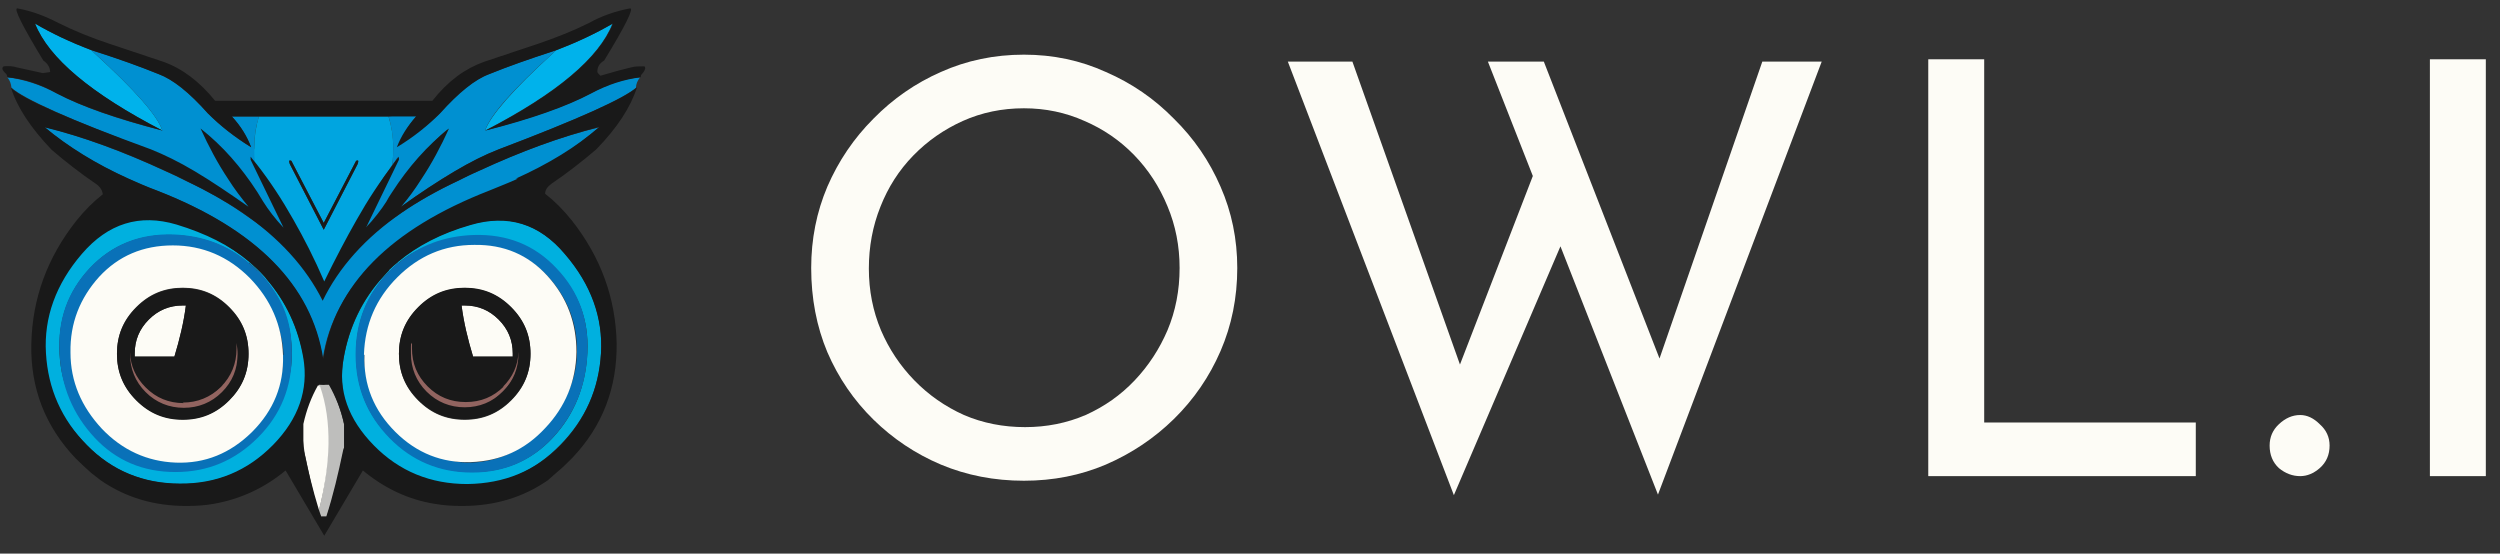
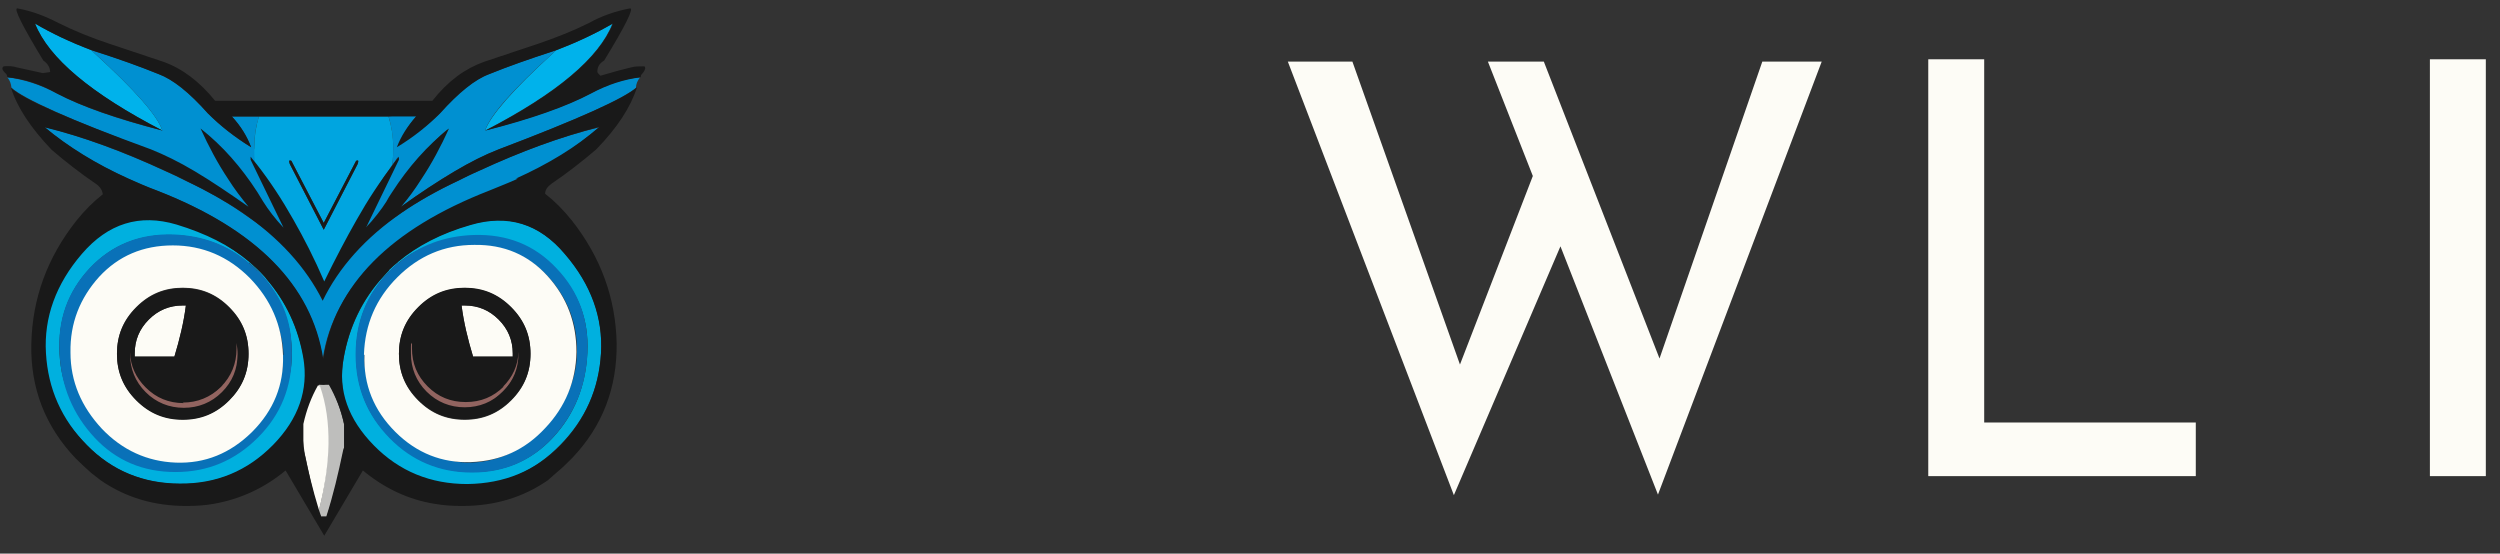
<svg xmlns="http://www.w3.org/2000/svg" width="140" height="31" viewBox="0 0 140 31" fill="none">
  <rect x="0" y="0" width="140" height="31" fill="#333333" stroke="none" />
  <g clip-path="url(#clip0_4741_6162)">
    <path d="M18.129 21.551L17.837 21.492C18.509 23.393 18.538 25.966 17.837 28.656C17.895 28.802 17.924 28.802 17.983 28.948L18.304 28.948C18.684 27.75 19.006 26.521 19.24 25.264C19.24 25.206 19.24 25.147 19.269 25.059V23.773C19.094 22.954 18.802 22.135 18.421 21.492H18.275L18.129 21.551Z" fill="#BEBEBC" />
    <path d="M29.153 19.615C29.123 20.376 29.65 19.089 29.094 19.645C28.509 20.229 26.989 22.452 26.141 22.452C25.293 22.452 24.591 22.159 24.006 21.575C23.422 20.99 23.129 20.259 23.129 19.44C23.129 18.621 23.129 19.235 23.129 19.118C23.1 19.323 22.661 18.919 22.661 19.152C22.661 20 23.1 21.492 23.685 22.076C24.269 22.661 25.322 22.954 26.141 22.954C26.959 22.954 27.632 22.452 28.217 21.867C28.802 21.282 29.094 20.551 29.094 19.732C29.094 18.914 29.094 19.674 29.094 19.645L29.153 19.615ZM12.456 21.575C11.872 22.159 11.17 22.452 10.322 22.452C9.474 22.452 8.772 22.159 8.187 21.575C7.632 21.019 7.486 20.351 7.456 19.591L7.018 19.737C7.018 20.585 7.31 21.345 7.895 21.93C8.48 22.515 9.503 22.911 10.322 22.911C11.14 22.911 11.989 22.661 12.573 22.076C13.158 21.492 13.334 20.522 13.334 19.703C13.334 18.884 13.334 19.294 13.275 19.089C13.275 19.206 13.158 19.182 13.158 19.299C13.158 20.147 12.983 20.96 12.398 21.545L12.456 21.575Z" fill="#926460" />
    <path d="M22.281 14.679C22.106 14.825 21.93 14.972 21.784 15.118C21.667 15.235 21.55 15.352 21.462 15.469C20.293 16.785 19.562 18.305 19.24 20.059C18.948 21.814 19.328 23.685 20.761 25.147C22.194 26.609 24.123 27.223 26.17 27.194C28.246 27.194 29.971 26.346 31.375 24.913C32.778 23.481 33.539 21.785 33.656 19.767C33.773 17.75 33.1 15.907 31.638 14.211C30.176 12.515 28.422 11.96 26.346 12.574C24.708 13.042 23.363 13.744 22.281 14.65V14.679ZM21.843 15.176C21.989 15.001 22.164 14.855 22.34 14.709C23.509 13.714 24.971 13.364 26.609 13.305C28.48 13.247 29.913 13.744 31.141 15.059C32.369 16.375 32.983 17.866 32.895 19.738C32.808 21.609 32.164 23.218 30.965 24.504C29.767 25.791 28.246 26.434 26.462 26.434C24.679 26.434 23.129 25.791 21.843 24.504C20.556 23.218 19.942 21.668 19.942 19.826C19.942 17.983 20.585 16.434 21.843 15.147V15.176ZM14.796 15.469C14.533 15.176 14.269 14.913 13.977 14.679C12.895 13.773 11.433 12.896 9.796 12.428C7.72 11.814 5.819 12.34 4.386 14.036C2.924 15.732 2.252 17.896 2.339 19.884C2.456 21.902 3.48 23.51 4.883 24.943C6.287 26.375 8.012 27.077 10.088 27.106C12.164 27.106 13.889 26.405 15.322 24.943C16.755 23.481 17.34 21.872 17.018 20.089C16.726 18.393 16.024 16.902 14.942 15.644C14.913 15.586 14.854 15.556 14.825 15.498L14.796 15.469ZM13.948 14.709C14.123 14.855 14.269 15.001 14.445 15.176C14.591 15.352 14.766 15.498 14.883 15.674C15.848 16.872 16.345 18.247 16.345 19.855C16.345 21.463 15.585 23.13 14.328 24.416C13.07 25.703 11.608 26.317 9.796 26.317C7.983 26.317 6.638 25.703 5.41 24.416C4.211 23.13 3.421 21.668 3.333 19.796C3.246 17.925 3.801 16.346 5.029 15.03C6.258 13.714 7.836 13.1 9.708 13.159C11.345 13.217 12.749 13.744 13.918 14.738L13.948 14.709Z" fill="#00B0DF" />
    <path d="M22.31 14.708C22.135 14.854 21.989 15.001 21.813 15.176C20.527 16.463 19.913 18.012 19.913 19.855C19.913 21.697 20.556 23.246 21.813 24.533C23.071 25.82 24.62 26.463 26.433 26.463C28.246 26.463 29.737 25.82 30.936 24.533C32.135 23.246 32.808 21.668 32.895 19.796C32.983 17.925 32.428 16.346 31.17 15.03C29.942 13.714 28.392 13.1 26.521 13.159C24.884 13.217 23.48 13.743 22.31 14.738V14.708ZM22.31 23.831C21.111 22.632 20.351 21.55 20.41 19.884C20.468 18.217 21.082 16.784 22.281 15.556C23.48 14.357 24.913 13.743 26.579 13.743C28.246 13.743 29.62 14.328 30.702 15.498C31.784 16.697 32.34 18.1 32.311 19.738C32.311 21.375 31.55 22.749 30.41 23.977C29.27 25.176 28.012 25.849 26.404 25.907C24.796 25.966 23.714 25.147 22.515 23.977L22.31 23.831ZM14.415 15.176C14.269 15.001 14.094 14.854 13.918 14.708C12.749 13.714 11.345 13.188 9.708 13.129C7.836 13.071 6.287 13.685 5.029 15.001C3.801 16.317 3.216 17.895 3.333 19.767C3.421 21.638 4.094 23.217 5.293 24.504C6.491 25.79 8.012 26.434 9.825 26.434C11.638 26.434 13.158 25.79 14.445 24.504C15.731 23.217 16.345 21.668 16.345 19.825C16.345 17.983 15.848 16.843 14.883 15.644C14.737 15.469 14.591 15.322 14.445 15.147L14.415 15.176ZM15.848 19.884C15.907 21.55 15.205 22.779 14.006 23.977C12.807 25.176 11.492 25.936 9.883 25.878C8.275 25.82 6.872 25.206 5.731 23.977C4.591 22.779 4.006 21.346 3.977 19.708C3.977 18.071 4.649 16.989 5.731 15.79C6.813 14.591 8.041 14.006 9.708 14.036C11.374 14.036 12.544 14.445 13.743 15.644C14.942 16.843 15.819 18.159 15.877 19.855L15.848 19.884Z" fill="#0971B8" />
    <path d="M20.41 19.884C20.351 21.55 20.936 22.983 22.135 24.182C23.334 25.381 24.767 25.936 26.375 25.878C28.012 25.82 29.387 25.206 30.527 23.977C31.667 22.779 32.252 21.346 32.281 19.708C32.281 18.071 31.755 16.667 30.673 15.469C29.591 14.27 28.217 13.685 26.55 13.714C24.884 13.714 23.451 14.328 22.252 15.527C21.053 16.726 20.439 18.159 20.381 19.855L20.41 19.884ZM26.024 16.141C27.047 16.141 27.895 16.492 28.626 17.223C29.357 17.954 29.708 18.802 29.708 19.825C29.708 20.849 29.357 21.697 28.626 22.428C27.895 23.159 27.047 23.509 26.024 23.509C25 23.509 24.152 23.159 23.422 22.428C22.691 21.697 22.34 20.849 22.34 19.825C22.34 18.802 22.691 17.954 23.422 17.223C24.152 16.492 25 16.141 26.024 16.141ZM26.024 17.106C25.965 17.106 25.907 17.106 25.848 17.106C25.965 18.042 26.199 19.006 26.492 19.971H28.714C28.714 19.913 28.714 19.855 28.714 19.796C28.714 19.036 28.451 18.422 27.924 17.895C27.398 17.369 26.755 17.106 26.024 17.106ZM17.895 21.638L17.837 21.346C17.456 21.96 16.989 22.72 16.813 23.509L17.018 25.059C17.018 25.118 17.076 25.498 17.106 25.586C17.34 26.697 17.515 27.603 17.837 28.656C18.538 25.995 18.597 23.568 17.924 21.638H17.895ZM14.123 24.182C15.322 22.983 15.907 21.55 15.848 19.884C15.79 18.217 15.176 16.784 13.977 15.556C12.778 14.357 11.345 13.743 9.679 13.743C8.012 13.743 6.638 14.328 5.556 15.498C4.474 16.697 3.918 18.1 3.947 19.738C3.947 21.375 4.562 22.779 5.702 24.007C6.842 25.206 8.246 25.849 9.854 25.907C11.492 25.966 12.895 25.381 14.094 24.211L14.123 24.182ZM7.632 17.194C8.363 16.463 9.211 16.112 10.234 16.112C11.258 16.112 12.105 16.463 12.836 17.194C13.568 17.925 13.918 18.773 13.918 19.796C13.918 20.819 13.568 21.667 12.836 22.398C12.105 23.129 11.258 23.48 10.234 23.48C9.211 23.48 8.363 23.129 7.632 22.398C6.901 21.667 6.55 20.819 6.55 19.796C6.55 18.773 6.901 17.925 7.632 17.194ZM10.234 17.106C9.474 17.106 8.86 17.369 8.334 17.895C7.807 18.422 7.544 19.065 7.544 19.796C7.544 20.527 7.544 19.913 7.544 19.971H9.766C10.059 19.006 10.293 18.042 10.41 17.106C10.351 17.106 10.293 17.106 10.234 17.106Z" fill="#FDFCF6" />
    <path d="M27.486 10.819C28.041 10.614 28.568 10.322 29.094 10.088C30.907 9.269 32.223 8.216 33.539 7.134C31.375 7.661 29.153 8.48 26.813 9.561C26.404 9.737 25.995 9.942 25.585 10.146C24.445 10.702 23.392 11.287 22.486 11.901C20.41 13.333 18.977 14.649 18.07 16.521C17.135 14.649 15.614 13.304 13.538 11.901C12.603 11.257 11.579 10.672 10.439 10.146C10.029 9.942 9.62 9.737 9.211 9.561C6.872 8.48 4.649 7.661 2.485 7.105C3.801 8.246 5.351 9.181 7.164 10C7.661 10.234 8.217 10.468 8.772 10.672C14.328 12.836 17.427 15.965 18.07 20.088C18.714 15.965 21.93 12.983 27.486 10.819Z" fill="#0090D1" />
    <path d="M31.141 2.808C31.082 2.866 31.024 2.925 30.965 2.983C28.714 5.03 27.457 6.492 27.164 7.311C31.17 5.235 33.539 3.246 34.299 1.317C33.363 1.872 32.31 2.369 31.141 2.808ZM5.293 2.983C5.234 2.925 5.176 2.866 5.117 2.808C3.977 2.369 2.924 1.872 1.959 1.317C2.719 3.246 5.117 5.264 9.094 7.311C8.831 6.492 7.544 5.03 5.293 2.983Z" fill="#00B2EB" />
    <path d="M8.363 8.392C9.123 8.685 9.942 9.123 10.819 9.62C11.755 10.176 12.749 10.819 13.831 11.609C13.421 11.141 14.591 12.544 14.24 11.989C13.684 11.141 14.942 13.012 14.474 11.989C15.702 12.954 13.421 9.387 14.328 10.79C14.445 10.966 15.264 12.603 15.351 12.778C15.644 13.246 16.345 12.223 16.813 12.72L14.503 9.328L14.708 8.919C14.737 8.948 14.766 9.006 14.796 9.036C14.883 9.153 14.971 9.24 15.059 9.357C15 9.036 14.24 8.568 14.24 8.246C14.24 7.632 14.328 7.077 14.503 6.521H12.983C13.48 7.077 13.831 7.632 14.065 8.246C13.1 7.661 12.31 7.018 11.638 6.346C10.585 5.176 9.679 4.445 8.889 4.153C7.807 3.714 6.638 3.275 5.38 2.895C5.293 2.866 5.205 2.837 5.117 2.808C5.176 2.866 5.234 2.924 5.293 2.983C7.544 5.03 8.831 6.492 9.094 7.311C6.55 6.667 4.562 5.965 3.187 5.234C2.252 4.737 1.345 4.445 0.409 4.328C0.556 4.503 0.614 4.679 0.643 4.913C1.316 5.527 3.918 6.696 8.392 8.392H8.363ZM21.959 9.24C22.047 9.123 22.135 9.036 22.194 8.919C22.223 8.889 22.252 8.831 22.281 8.802V8.977L20.439 12.778C20.907 12.281 21.492 12.018 21.784 11.55C21.901 11.375 22.076 11.141 22.194 10.966C23.1 9.562 23.86 8.188 25.088 7.223C24.62 8.246 24.123 9.182 23.538 10.059C23.188 10.615 22.808 11.112 22.398 11.609C23.48 10.849 24.474 10.176 25.41 9.62C26.316 9.094 27.135 8.685 27.866 8.392C32.34 6.696 34.913 5.527 35.615 4.913C35.615 4.708 35.703 4.503 35.849 4.328C34.913 4.416 34.007 4.708 33.071 5.234C31.667 5.965 29.708 6.638 27.164 7.311C27.427 6.492 28.685 5.03 30.965 2.983C31.024 2.924 31.082 2.866 31.141 2.808C31.053 2.837 30.965 2.866 30.878 2.895C29.62 3.305 28.451 3.714 27.369 4.153C26.579 4.445 25.644 5.176 24.62 6.346C23.948 7.018 23.334 7.457 22.398 8.041C22.632 7.427 22.983 6.843 23.48 6.316L21.755 6.521C21.93 7.077 22.018 7.661 22.018 8.246C22.018 8.568 22.018 8.889 21.959 9.24Z" fill="#0090D1" />
    <path d="M21.959 9.24C22.018 8.919 22.018 8.568 22.018 8.246C22.018 7.632 21.93 7.076 21.755 6.521H14.503C14.328 7.076 14.24 7.661 14.24 8.246C14.24 8.568 14.24 8.889 14.299 9.24C15.03 10.176 15.702 11.199 16.345 12.34C16.93 13.363 17.544 14.679 18.129 15.936C18.772 14.65 19.445 13.597 20.03 12.574C20.673 11.433 21.082 10.439 21.784 9.503L21.959 9.24ZM19.942 9.006C20.059 8.948 20.088 9.006 20.03 9.182L18.129 12.866L16.228 9.182C16.17 9.006 16.17 8.948 16.316 9.006L18.129 12.486L19.942 9.006Z" fill="#00A5E0" />
    <path d="M20.029 9.182C20.088 9.006 20.088 8.948 19.942 9.006L18.129 12.486L16.316 9.006C16.199 8.948 16.17 9.006 16.228 9.182L18.129 12.866L20.029 9.182ZM29.006 10.001C28.509 10.234 27.954 10.439 27.398 10.673C21.842 12.837 18.743 15.966 18.1 20.088C17.456 15.966 14.357 12.837 8.801 10.673C8.246 10.468 7.719 10.234 7.193 10.001C5.38 9.182 3.83 8.217 2.515 7.135C4.678 7.661 6.901 8.48 9.24 9.562C9.649 9.737 10.059 9.942 10.468 10.147C11.608 10.702 12.661 11.287 13.567 11.901C15.643 13.334 17.135 14.971 18.07 16.843C18.977 14.971 20.468 13.305 22.515 11.901C23.451 11.258 24.474 10.673 25.614 10.147C26.024 9.942 26.433 9.737 26.843 9.562C29.182 8.48 31.404 7.661 33.568 7.106C32.252 8.246 30.702 9.182 28.889 10.001H29.006ZM13.977 14.679C14.269 14.942 14.562 15.205 14.796 15.468C14.854 15.527 14.883 15.556 14.912 15.615C16.024 16.901 16.696 18.363 16.989 20.059C17.281 21.814 16.725 23.451 15.293 24.913C13.86 26.375 12.105 27.106 10.059 27.077C8.012 27.077 6.257 26.346 4.854 24.913C3.45 23.48 2.69 21.784 2.573 19.767C2.456 17.778 3.129 15.907 4.591 14.211C6.053 12.515 7.807 11.96 9.883 12.574C11.521 13.071 12.866 13.743 13.948 14.65L13.977 14.679ZM17.837 21.609C17.837 21.609 17.837 21.58 17.866 21.55H18.421C18.802 22.223 19.094 22.954 19.269 23.743V25.03C19.269 25.088 19.24 25.147 19.211 25.235C18.948 26.492 18.655 27.749 18.275 28.919H17.983C17.924 28.773 17.895 28.627 17.837 28.48C17.515 27.428 17.252 26.346 17.018 25.235C17.018 25.176 17.018 25.118 16.989 25.03V23.743C17.164 22.954 17.427 22.252 17.807 21.58L17.837 21.609ZM21.784 15.117C21.93 14.971 22.106 14.825 22.281 14.679C23.363 13.773 24.708 13.071 26.345 12.603C28.422 11.989 30.205 12.515 31.638 14.24C33.1 15.936 33.773 17.808 33.656 19.796C33.538 21.784 32.778 23.509 31.375 24.942C29.971 26.375 28.246 27.077 26.17 27.106C24.123 27.106 22.369 26.404 20.936 24.942C19.503 23.48 18.918 21.872 19.24 20.088C19.532 18.334 20.264 16.784 21.462 15.498C21.579 15.381 21.667 15.264 21.784 15.147V15.117ZM31.17 26.463C31.462 26.229 31.755 25.936 32.047 25.644C33.743 23.86 34.562 21.726 34.533 19.211C34.474 16.697 33.656 14.416 32.018 12.34C31.55 11.755 31.053 11.258 30.527 10.848C30.527 10.644 30.644 10.468 30.878 10.293C31.784 9.679 32.603 9.036 33.392 8.363C34.562 7.164 35.322 5.995 35.673 4.883C35.001 5.497 32.398 6.667 27.924 8.363C27.164 8.655 26.345 9.065 25.468 9.591C24.532 10.147 23.538 10.79 22.456 11.579C22.866 11.112 23.246 10.585 23.597 10.03C24.182 9.152 24.679 8.217 25.147 7.193C23.919 8.158 22.866 9.357 21.959 10.761C21.842 10.936 21.726 11.112 21.638 11.287C21.345 11.755 20.965 12.223 20.497 12.749L22.34 8.948V8.772C22.31 8.802 22.281 8.86 22.252 8.889C22.164 9.006 22.076 9.094 22.018 9.211C21.287 10.147 20.614 11.17 19.971 12.31C19.386 13.334 18.772 14.504 18.158 15.761C17.603 14.474 17.018 13.334 16.433 12.31C15.79 11.17 15.117 10.147 14.386 9.211C14.299 9.094 14.211 9.006 14.123 8.889C14.094 8.86 14.065 8.802 14.035 8.772V8.948L15.877 12.749C15.41 12.252 15.03 11.755 14.737 11.287C14.62 11.112 14.532 10.936 14.415 10.761C13.509 9.357 12.456 8.158 11.228 7.193C11.696 8.217 12.193 9.152 12.778 10.03C13.129 10.585 13.509 11.082 13.918 11.579C12.836 10.819 11.842 10.147 10.907 9.591C10.029 9.065 9.181 8.655 8.45 8.363C3.889 6.696 1.287 5.556 0.614 4.913C0.965 6.024 1.725 7.164 2.895 8.392C3.684 9.065 4.503 9.708 5.409 10.322C5.614 10.468 5.731 10.673 5.76 10.878C5.234 11.287 4.737 11.784 4.269 12.369C2.632 14.445 1.813 16.726 1.754 19.24C1.696 21.755 2.544 23.89 4.24 25.673C4.532 25.966 4.825 26.229 5.117 26.492L5.643 26.901C7.047 27.866 8.626 28.334 10.439 28.334C10.965 28.334 11.462 28.305 11.959 28.217C13.45 27.954 14.796 27.34 15.994 26.346L18.158 30.001L20.322 26.346C21.521 27.34 22.866 27.983 24.357 28.217C24.854 28.305 25.351 28.334 25.878 28.334C27.691 28.334 29.27 27.866 30.673 26.901M28.626 17.194C27.895 16.463 27.047 16.112 26.024 16.112C25 16.112 24.152 16.463 23.421 17.194C22.69 17.925 22.34 18.773 22.34 19.796C22.34 20.819 22.69 21.667 23.421 22.398C24.152 23.129 25 23.48 26.024 23.48C27.047 23.48 27.895 23.129 28.626 22.398C29.357 21.667 29.708 20.819 29.708 19.796C29.708 18.773 29.357 17.925 28.626 17.194ZM25.848 17.106C25.907 17.106 25.965 17.106 26.024 17.106C26.784 17.106 27.398 17.369 27.924 17.895C28.451 18.422 28.714 19.065 28.714 19.796C28.714 20.527 28.714 19.913 28.714 19.971H26.492C26.199 19.006 25.965 18.041 25.848 17.106ZM28.158 21.667C28.714 21.112 29.006 20.468 29.035 19.708C29.035 19.738 29.035 19.767 29.035 19.796C29.035 20.644 28.743 21.346 28.158 21.93C27.573 22.515 26.843 22.808 26.024 22.808C25.205 22.808 24.474 22.515 23.889 21.93C23.305 21.346 23.012 20.615 23.012 19.796C23.012 18.977 23.012 19.387 23.07 19.182C23.07 19.299 23.07 19.387 23.07 19.503C23.07 20.352 23.363 21.053 23.948 21.638C24.532 22.223 25.234 22.515 26.082 22.515C26.93 22.515 27.632 22.223 28.217 21.638L28.158 21.667ZM10.234 16.141C9.211 16.141 8.363 16.492 7.632 17.223C6.901 17.954 6.55 18.802 6.55 19.825C6.55 20.849 6.901 21.697 7.632 22.428C8.363 23.159 9.211 23.509 10.234 23.509C11.258 23.509 12.105 23.159 12.836 22.428C13.567 21.697 13.918 20.849 13.918 19.825C13.918 18.802 13.567 17.954 12.836 17.223C12.105 16.492 11.258 16.141 10.234 16.141ZM8.333 17.895C8.86 17.369 9.503 17.106 10.234 17.106C10.965 17.106 10.351 17.106 10.409 17.106C10.293 18.041 10.059 19.006 9.766 19.971H7.544C7.544 19.913 7.544 19.854 7.544 19.796C7.544 19.036 7.807 18.422 8.333 17.895ZM10.234 22.544C11.053 22.544 11.784 22.252 12.369 21.667C12.953 21.082 13.246 20.352 13.246 19.533C13.246 18.714 13.246 19.328 13.246 19.211C13.275 19.416 13.304 19.591 13.304 19.825C13.304 20.673 13.012 21.375 12.427 21.96C11.842 22.544 11.111 22.837 10.293 22.837C9.474 22.837 8.743 22.544 8.158 21.96C7.573 21.375 7.281 20.644 7.281 19.825V19.738C7.31 20.498 7.602 21.141 8.158 21.697C8.743 22.281 9.445 22.574 10.293 22.574L10.234 22.544ZM33.626 4.24L33.509 4.123L33.451 4.035C33.451 3.772 33.538 3.568 33.831 3.392C35.03 1.433 35.498 0.468 35.293 0.468C34.504 0.614 33.714 0.878 32.983 1.287C32.106 1.725 31.141 2.106 30.117 2.456L27.135 3.451C26.053 3.831 25.088 4.533 24.211 5.644H12.047C11.17 4.562 10.205 3.831 9.123 3.451L6.14 2.456C5.088 2.106 4.152 1.725 3.275 1.287C2.544 0.907 1.784 0.614 0.965 0.468C0.76 0.468 1.257 1.462 2.427 3.392C2.69 3.568 2.807 3.802 2.807 4.035L2.398 4.094L0.936 3.772C0.76 3.714 0.526 3.685 0.205 3.714C0.088 3.802 0.117 3.918 0.292 4.094C0.351 4.123 0.409 4.211 0.409 4.328C1.345 4.416 2.251 4.708 3.187 5.234C4.591 5.965 6.55 6.638 9.094 7.31C5.088 5.234 2.719 3.246 1.959 1.316C2.895 1.872 3.947 2.369 5.117 2.807C5.205 2.837 5.292 2.866 5.38 2.895C6.638 3.304 7.807 3.714 8.889 4.152C9.678 4.445 10.614 5.176 11.638 6.345C12.31 7.018 13.129 7.661 14.065 8.246C13.831 7.632 13.48 7.047 12.983 6.521H23.305C22.807 7.076 22.456 7.632 22.223 8.246C23.188 7.661 23.977 7.018 24.649 6.345C25.702 5.176 26.609 4.445 27.398 4.152C28.48 3.714 29.65 3.304 30.907 2.895C30.995 2.866 31.082 2.837 31.17 2.807C32.31 2.369 33.363 1.872 34.328 1.316C33.568 3.246 31.17 5.264 27.193 7.31C29.737 6.667 31.726 5.965 33.1 5.234C34.036 4.737 34.942 4.445 35.878 4.328C35.878 4.211 35.936 4.152 35.995 4.094C36.141 3.918 36.17 3.772 36.082 3.714C35.79 3.714 35.556 3.714 35.351 3.772L34.65 3.948L33.626 4.24Z" fill="#191919" />
  </g>
  <path d="M136.074 3.32H139.206V26.663H136.074V3.32Z" fill="#FDFCF6" />
-   <path d="M127.099 24.952C127.099 24.479 127.271 24.081 127.616 23.758C127.981 23.413 128.38 23.241 128.81 23.241C129.198 23.241 129.564 23.413 129.908 23.758C130.274 24.081 130.457 24.479 130.457 24.952C130.457 25.469 130.274 25.889 129.908 26.212C129.564 26.513 129.198 26.663 128.81 26.663C128.38 26.663 127.981 26.513 127.616 26.212C127.271 25.889 127.099 25.469 127.099 24.952Z" fill="#FDFCF6" />
  <path d="M107.983 3.32H111.115V23.66H122.964V26.663H107.983V3.32Z" fill="#FDFCF6" />
  <path d="M72.118 3.449H75.734L82.062 21.271L81.514 21.045L86.131 9.099L87.584 13.329L81.417 27.729L72.118 3.449ZM83.322 3.449H86.454L93.298 21.013L92.653 20.884L98.69 3.449H102.016L92.846 27.697L83.322 3.449Z" fill="#FDFCF6" />
-   <path d="M45.427 15.008C45.427 13.393 45.728 11.876 46.331 10.455C46.955 9.013 47.816 7.743 48.914 6.645C50.012 5.526 51.271 4.654 52.691 4.03C54.134 3.384 55.683 3.061 57.341 3.061C58.977 3.061 60.505 3.384 61.925 4.03C63.368 4.654 64.638 5.526 65.735 6.645C66.855 7.743 67.726 9.013 68.351 10.455C68.975 11.876 69.287 13.393 69.287 15.008C69.287 16.665 68.975 18.215 68.351 19.657C67.726 21.099 66.855 22.369 65.735 23.467C64.638 24.543 63.368 25.393 61.925 26.017C60.505 26.62 58.977 26.921 57.341 26.921C55.683 26.921 54.134 26.62 52.691 26.017C51.271 25.415 50.012 24.575 48.914 23.499C47.816 22.423 46.955 21.164 46.331 19.721C45.728 18.279 45.427 16.708 45.427 15.008ZM48.656 15.04C48.656 16.267 48.882 17.418 49.334 18.494C49.786 19.549 50.41 20.486 51.206 21.303C52.003 22.121 52.928 22.767 53.983 23.241C55.038 23.693 56.178 23.919 57.405 23.919C58.611 23.919 59.741 23.693 60.795 23.241C61.85 22.767 62.765 22.121 63.54 21.303C64.315 20.486 64.928 19.549 65.38 18.494C65.832 17.418 66.058 16.256 66.058 15.008C66.058 13.781 65.832 12.629 65.38 11.553C64.928 10.455 64.304 9.497 63.508 8.679C62.711 7.861 61.786 7.226 60.731 6.774C59.676 6.301 58.546 6.064 57.341 6.064C56.114 6.064 54.973 6.301 53.918 6.774C52.864 7.248 51.938 7.894 51.142 8.712C50.345 9.53 49.732 10.487 49.301 11.585C48.871 12.661 48.656 13.813 48.656 15.04Z" fill="#FDFCF6" />
  <defs>
    <clipPath id="clip0_4741_6162">
      <rect width="36.563" height="30.79" fill="white" />
    </clipPath>
  </defs>
</svg>